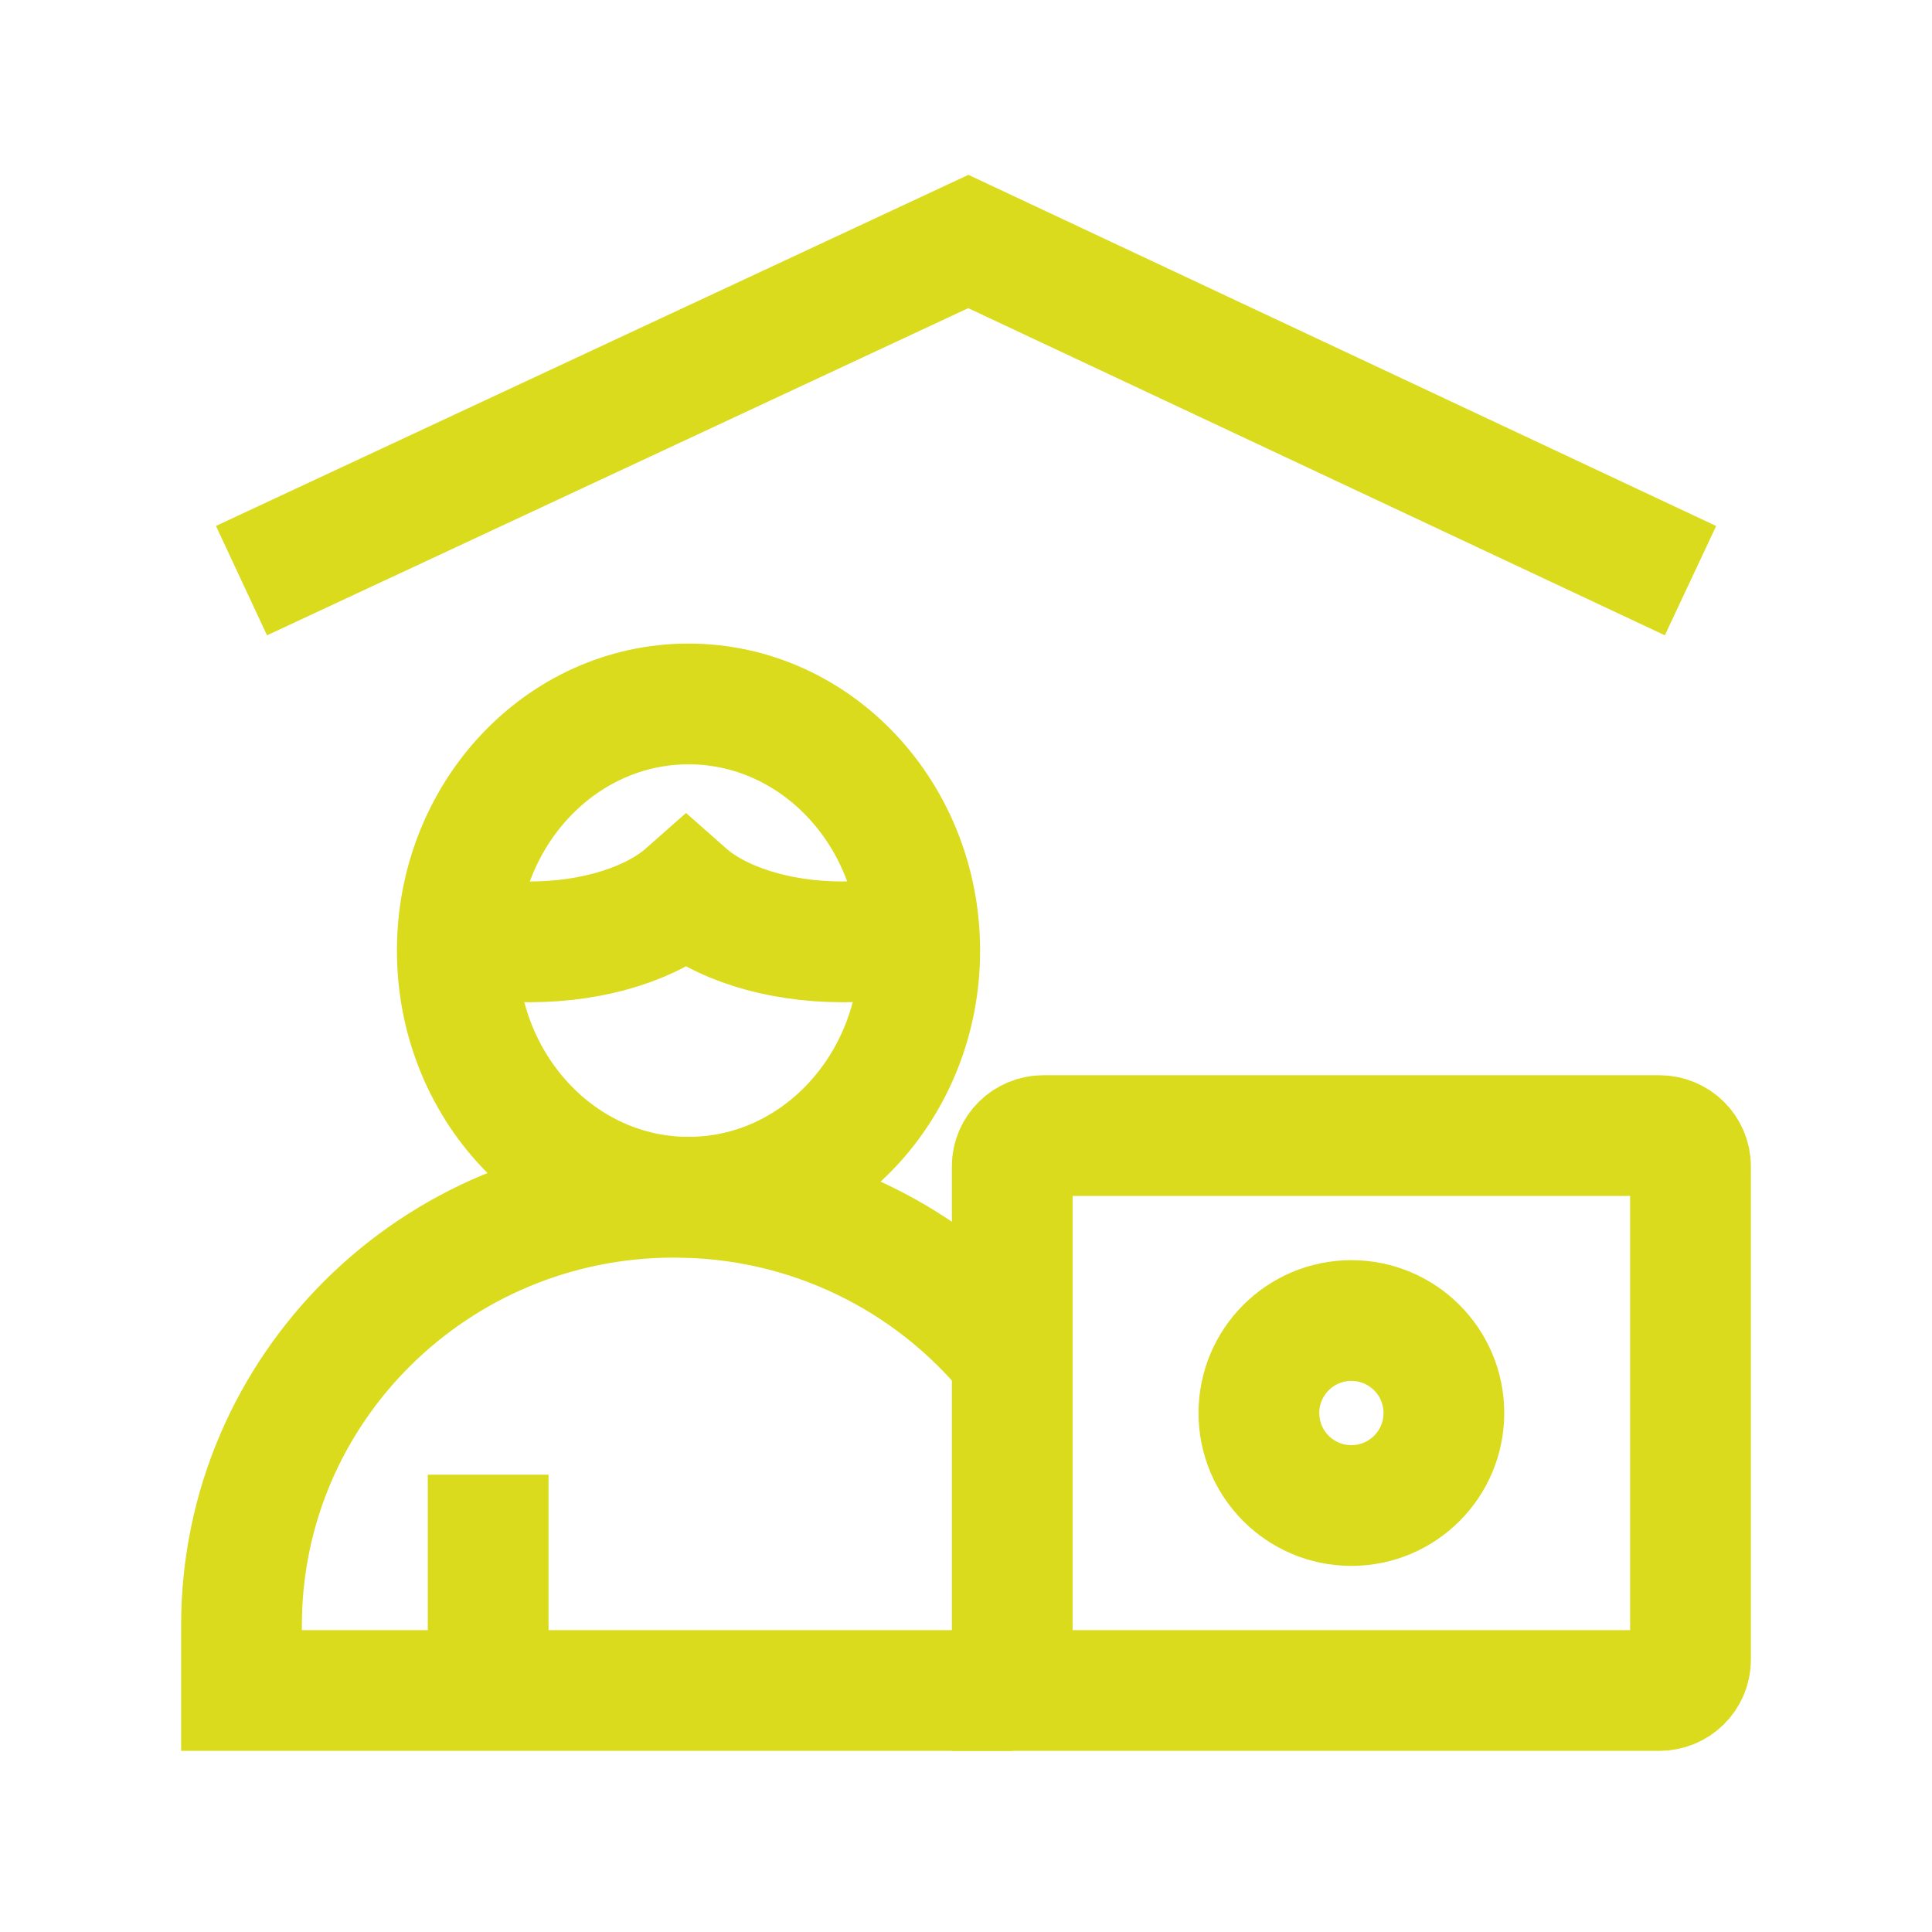
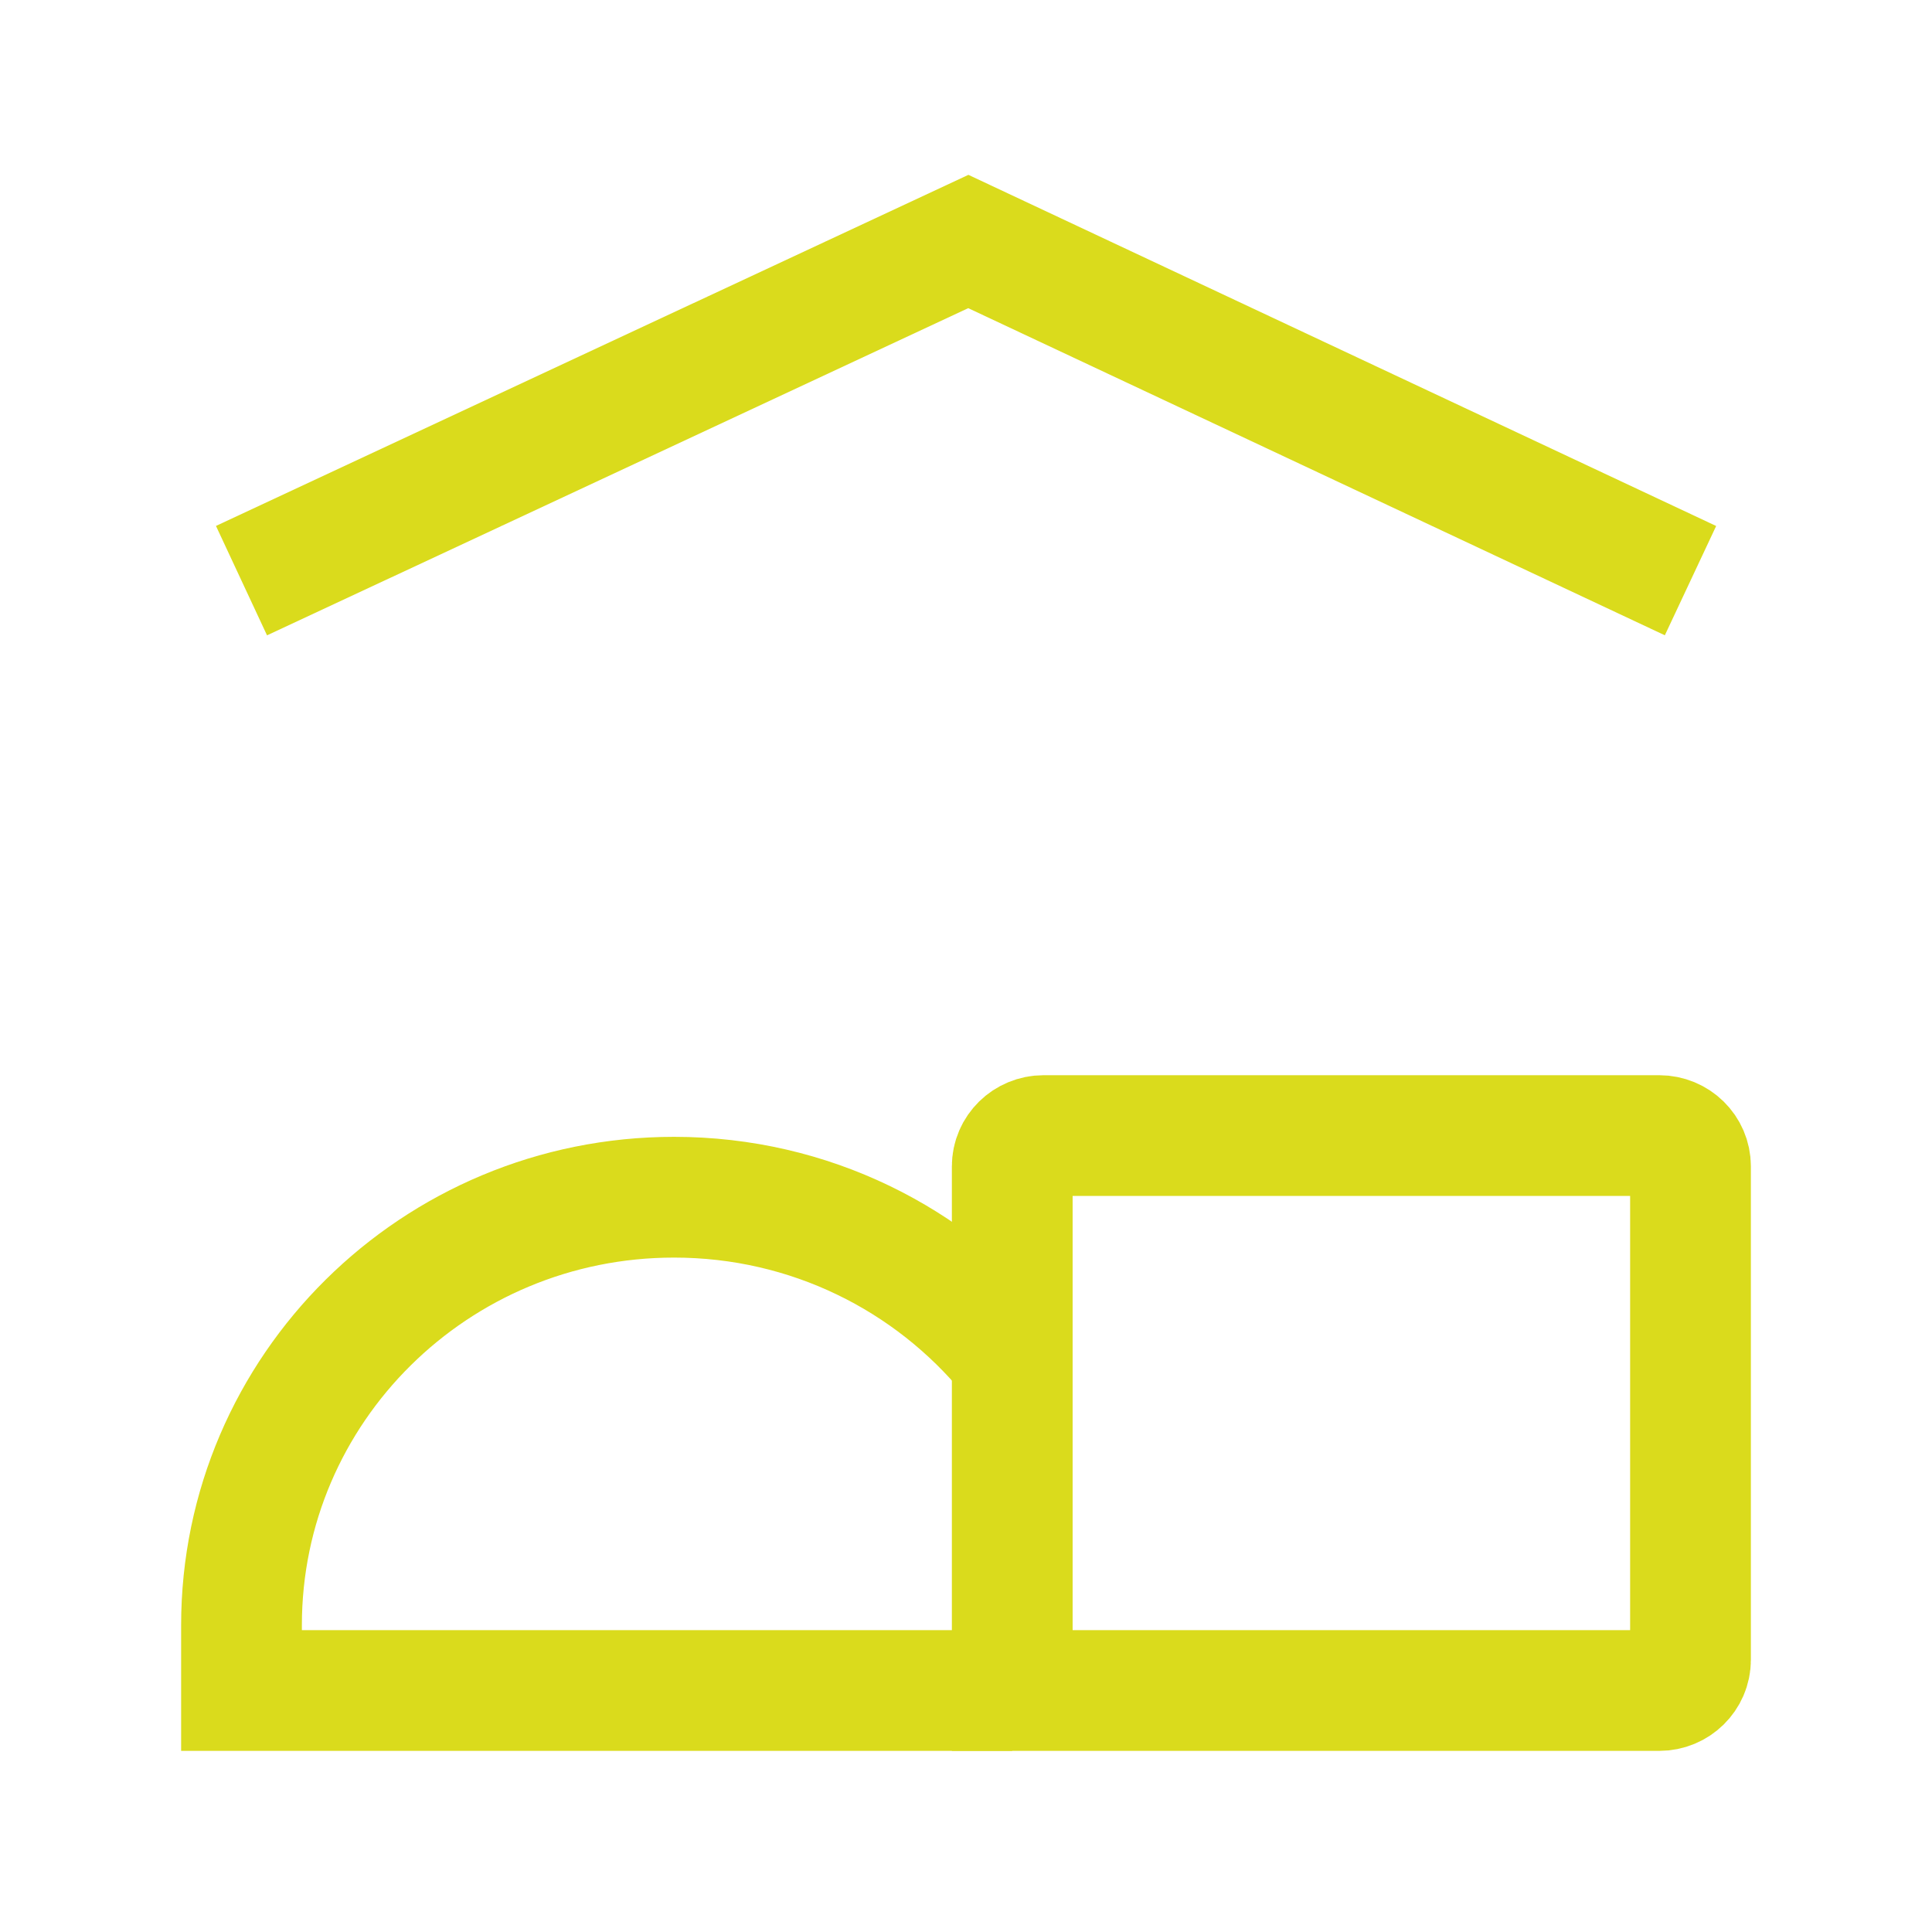
<svg xmlns="http://www.w3.org/2000/svg" width="80" height="80" viewBox="0 0 80 80" fill="none">
  <path d="M43.212 47.022H68.704C69.419 47.022 70 47.592 70 48.294V68.728C70 69.43 69.419 70 68.704 70H41.915V48.294C41.915 47.592 42.497 47.022 43.212 47.022Z" stroke="#DADB1C" stroke-width="5" stroke-miterlimit="10" />
-   <path d="M55.958 62.34C58.073 62.34 59.788 60.626 59.788 58.511C59.788 56.395 58.073 54.681 55.958 54.681C53.843 54.681 52.128 56.395 52.128 58.511C52.128 60.626 53.843 62.34 55.958 62.34Z" stroke="#DADB1C" stroke-width="5" stroke-miterlimit="10" />
  <path d="M41.832 56.14C38.544 52.135 33.536 49.574 27.91 49.574C18.011 49.574 10 57.514 10 67.298V70H41.915" stroke="#DADB1C" stroke-width="5" stroke-miterlimit="10" />
-   <path d="M20.213 61.063V70" stroke="#DADB1C" stroke-width="5" stroke-miterlimit="10" />
-   <path d="M38 38.629C37.049 38.87 35.993 39 34.88 39C32.154 39 29.764 38.199 28.407 37C27.05 38.199 24.661 39 21.935 39C20.891 39 19.905 38.883 19 38.674" stroke="#DADB1C" stroke-width="5" stroke-miterlimit="10" />
-   <path d="M28.51 49.575C33.798 49.575 38.084 45.002 38.084 39.362C38.084 33.722 33.798 29.149 28.51 29.149C23.222 29.149 18.936 33.722 18.936 39.362C18.936 45.002 23.222 49.575 28.51 49.575Z" stroke="#DADB1C" stroke-width="5" stroke-miterlimit="10" />
  <path d="M70 24.043L40.096 10L10 24.043" stroke="#DADB1C" stroke-width="5" stroke-miterlimit="10" />
</svg>